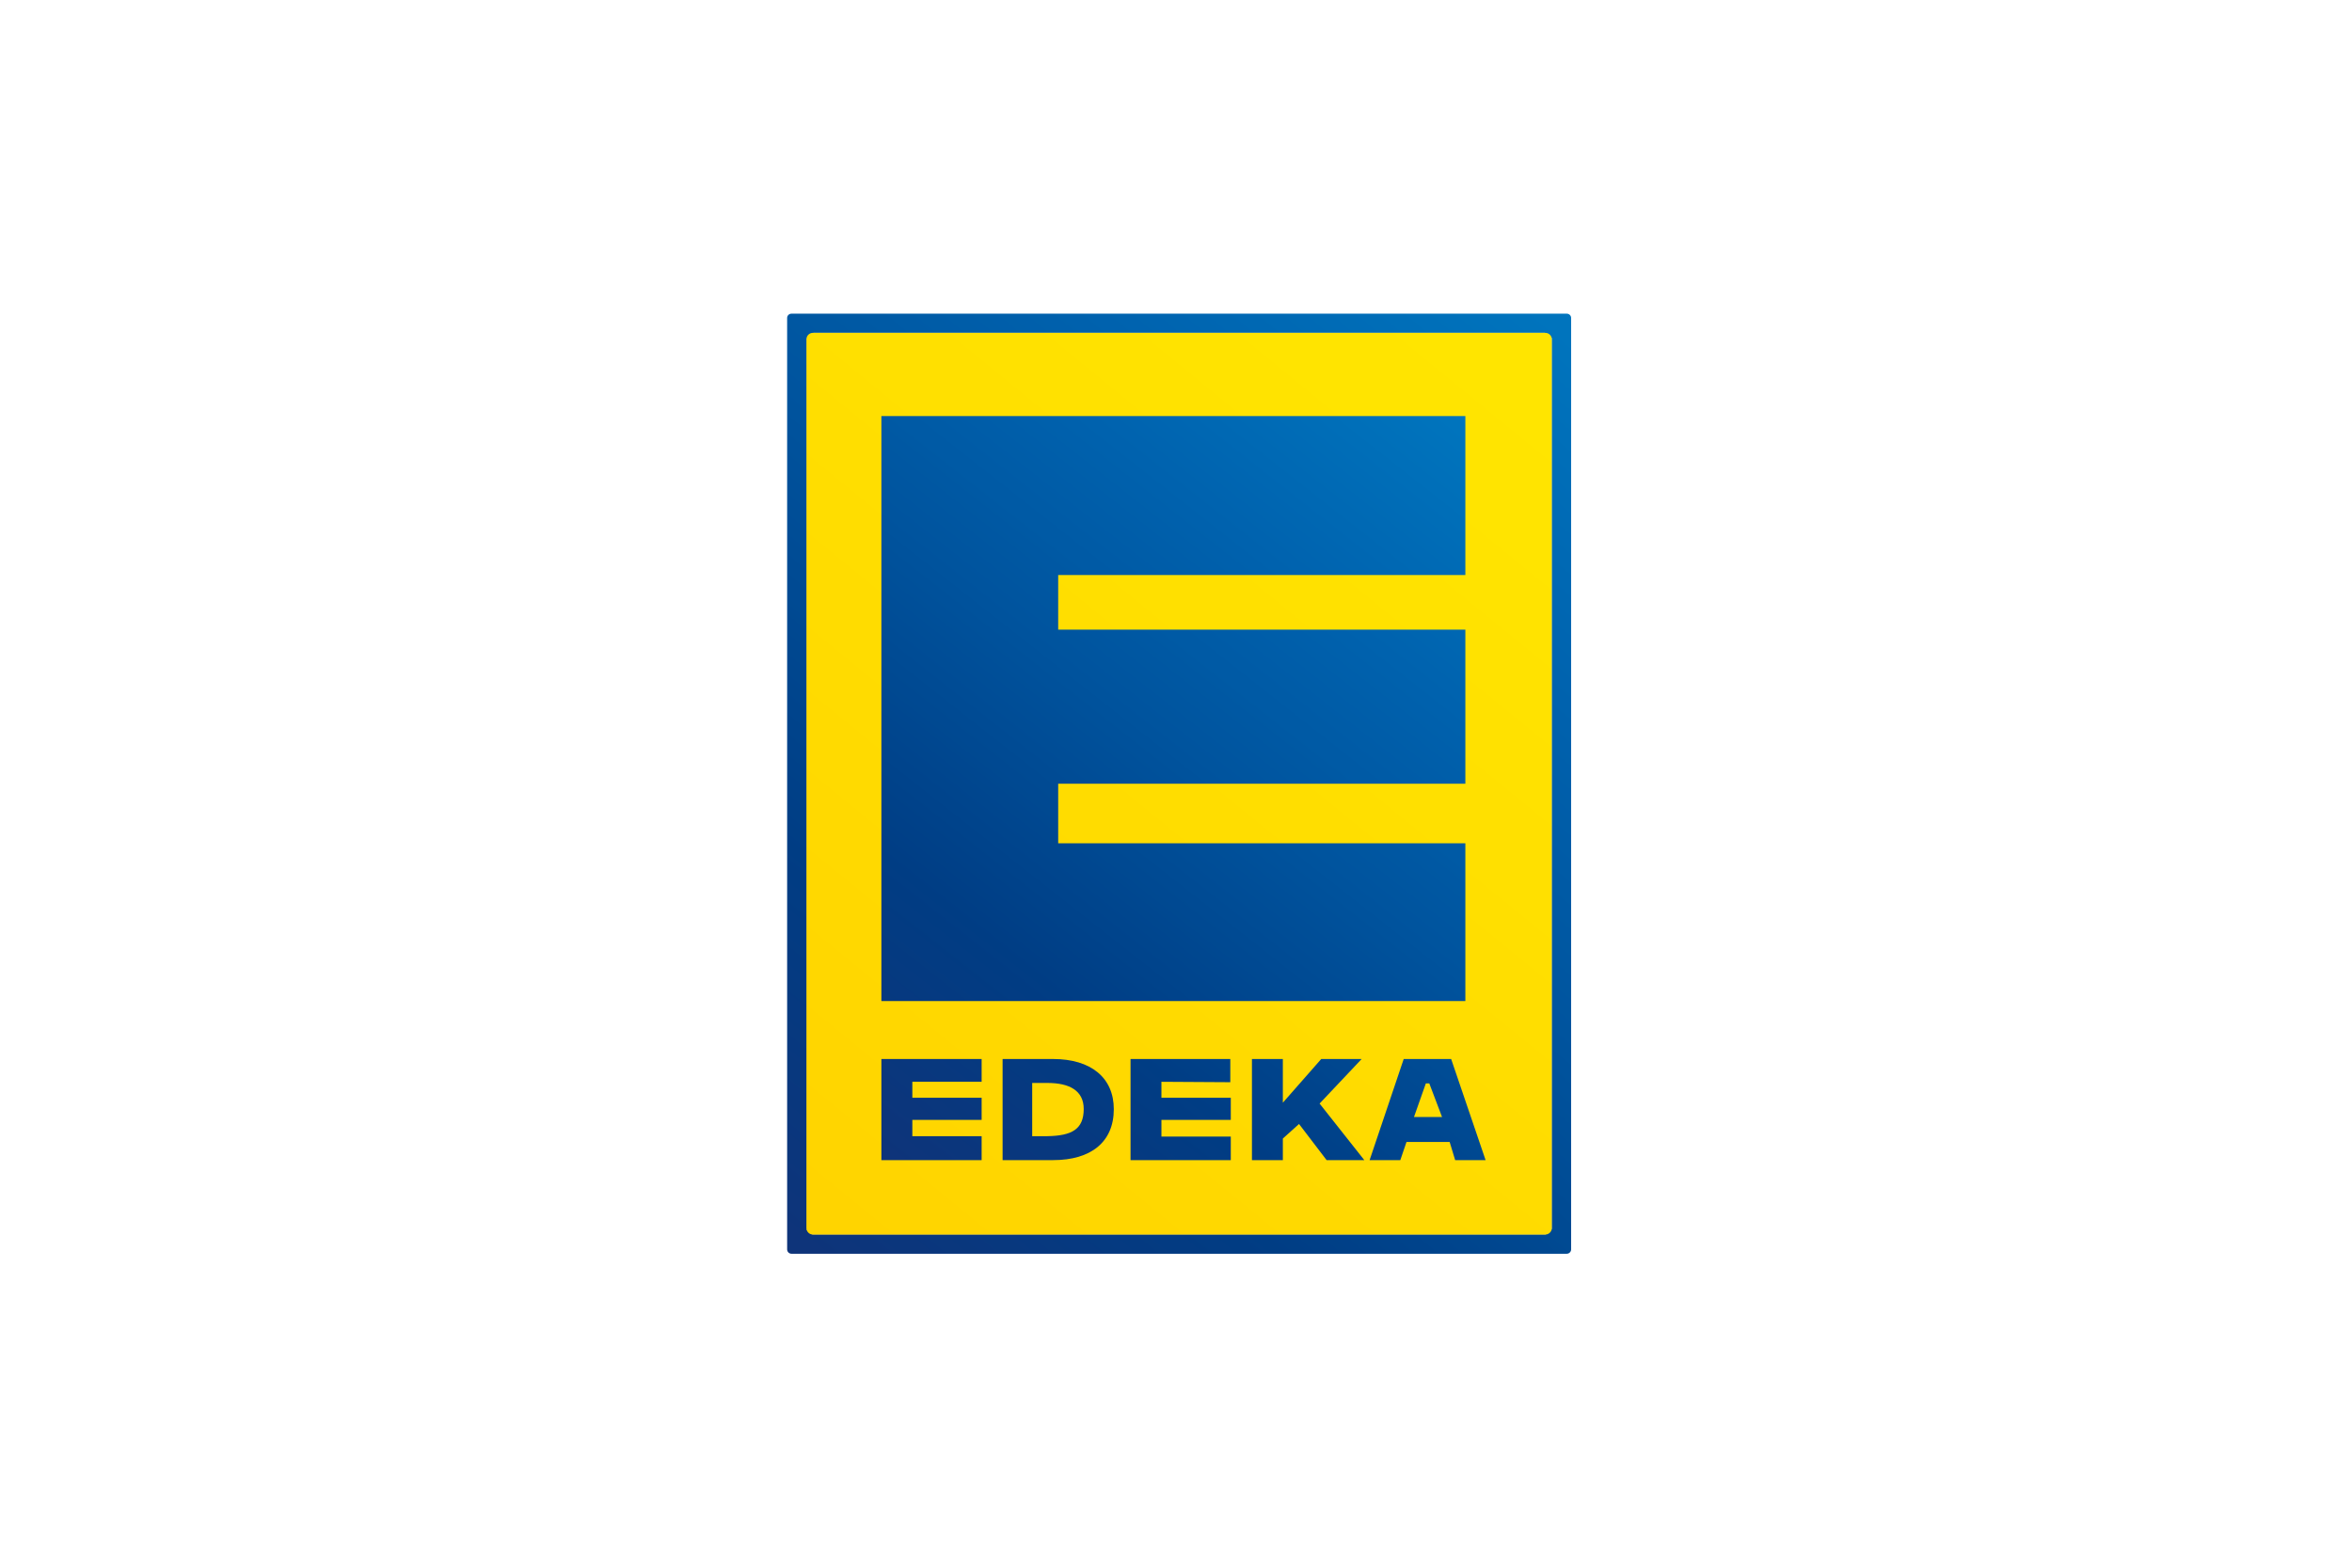
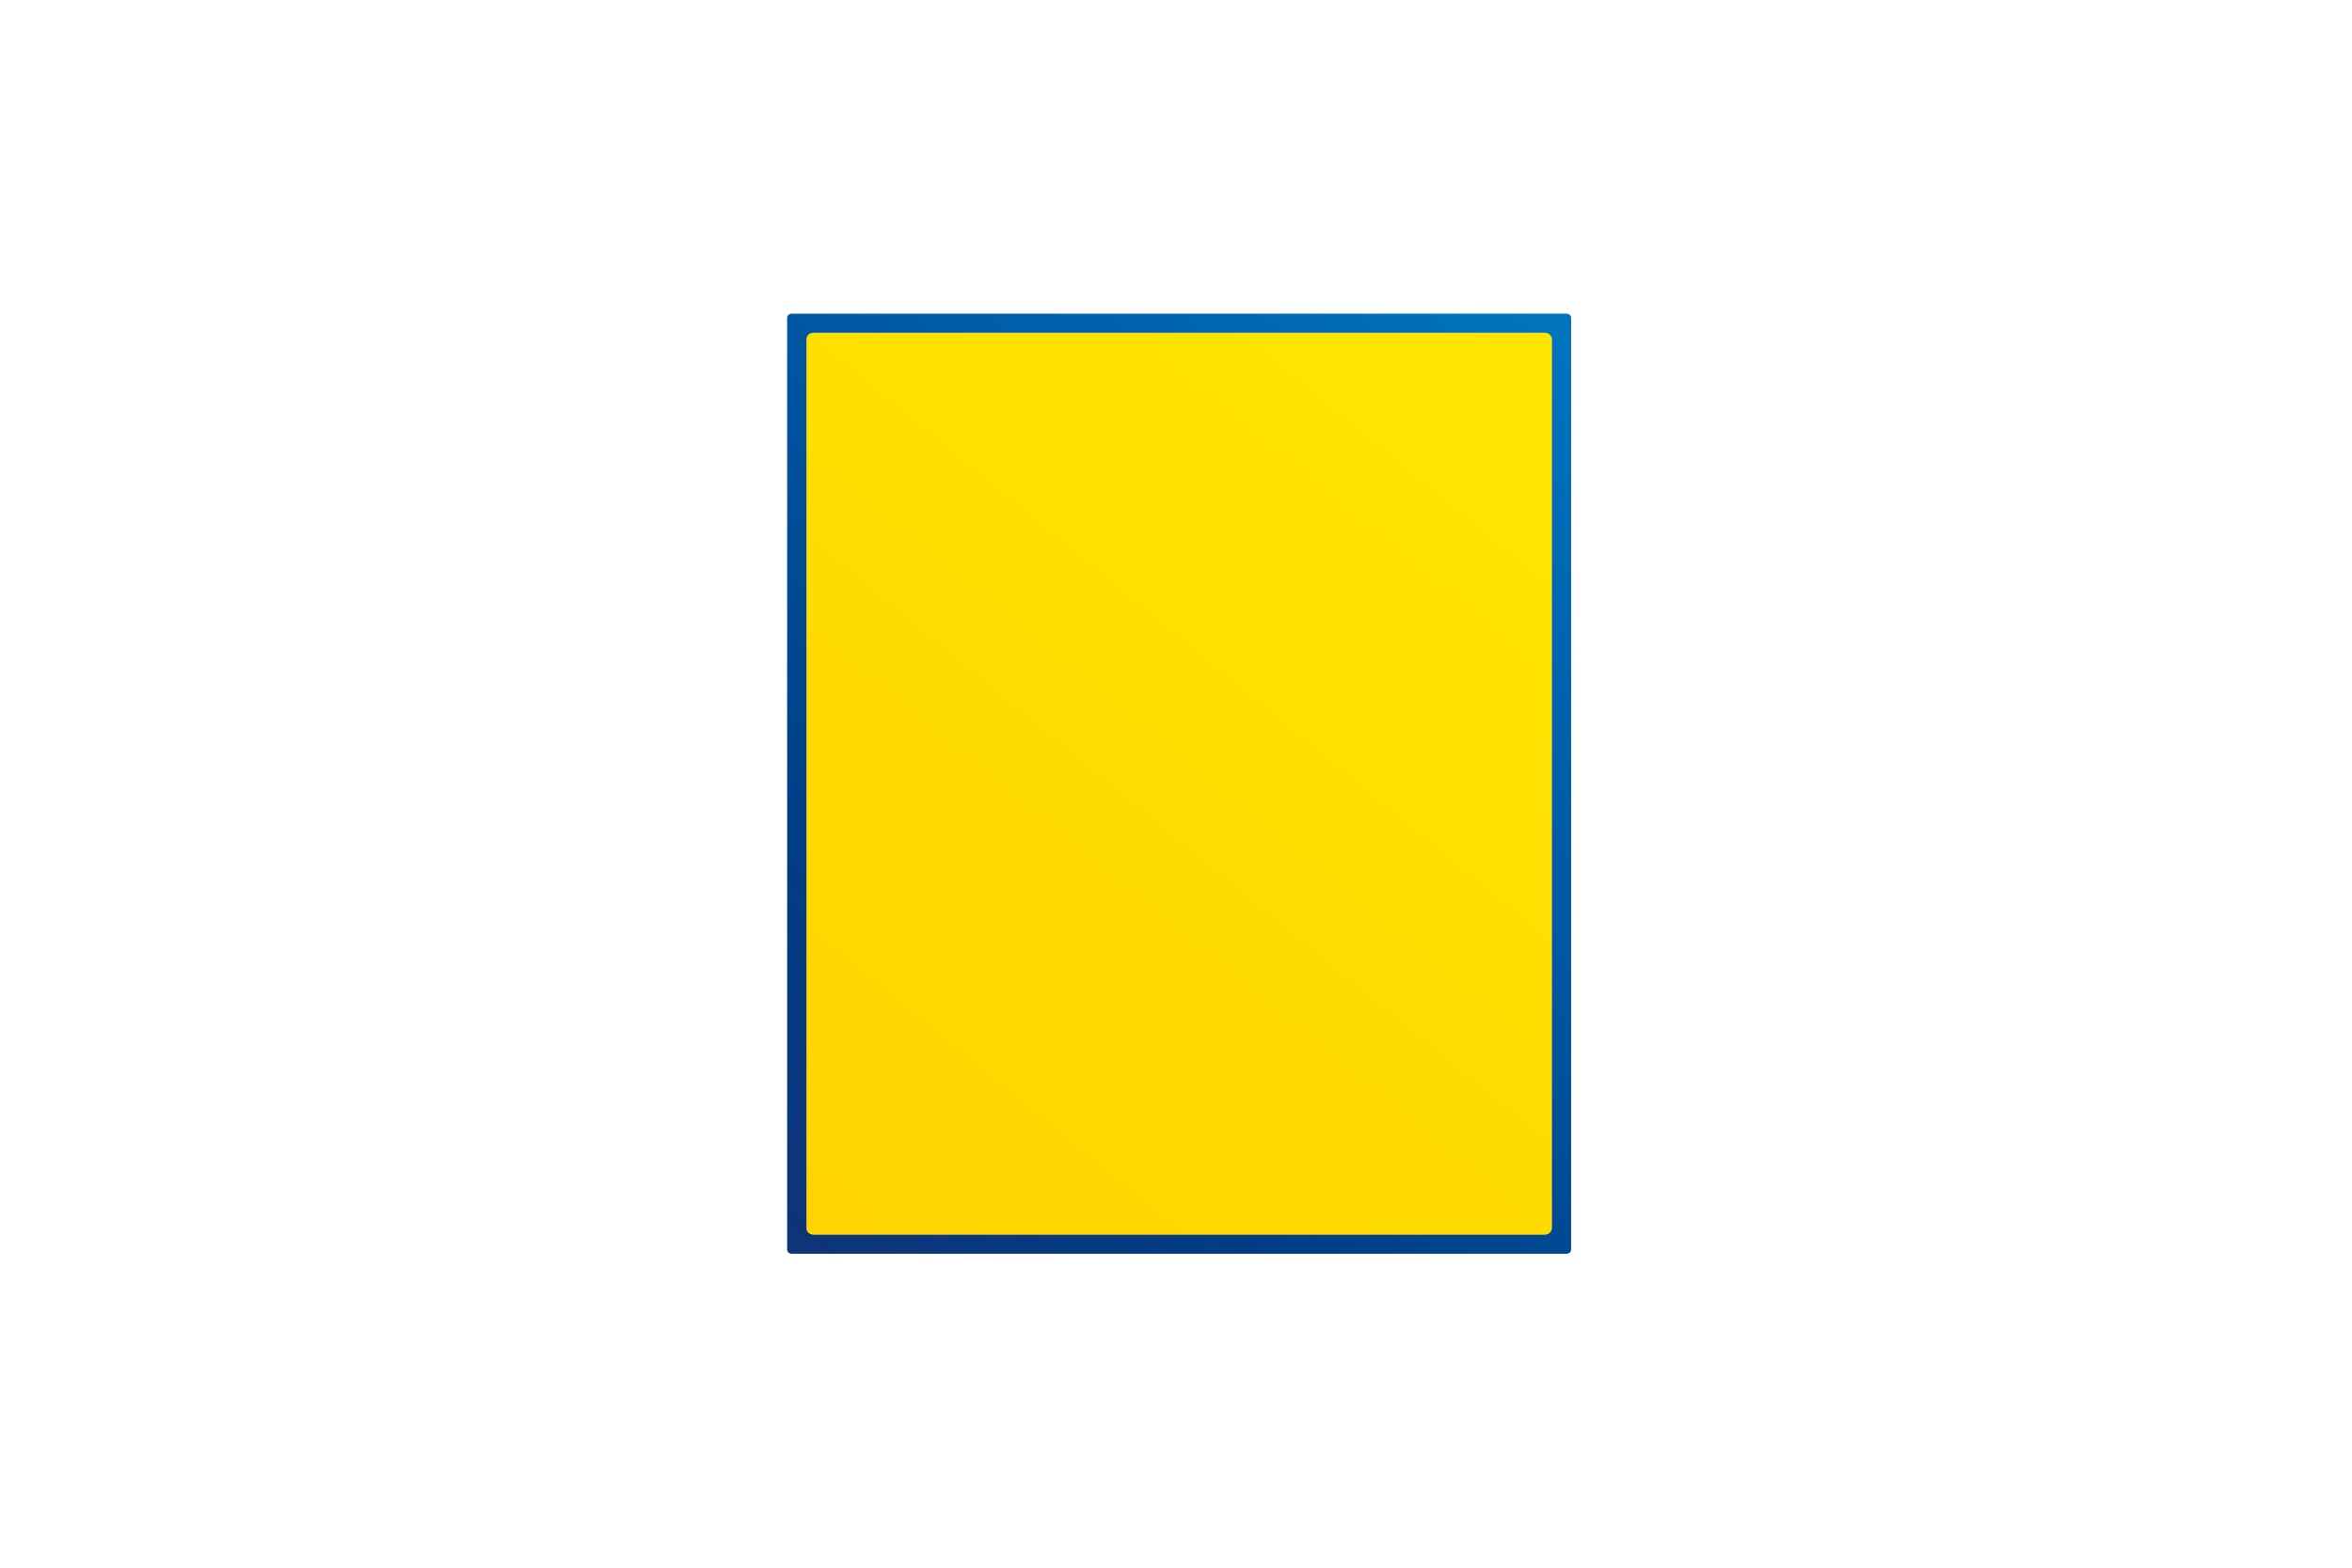
<svg xmlns="http://www.w3.org/2000/svg" width="180" zoomAndPan="magnify" viewBox="0 0 135 90" height="120" preserveAspectRatio="xMidYMid meet" version="1.0">
  <defs>
    <clipPath id="f958882ce8">
      <path d="M 46 19 L 90 19 L 90 71 L 46 71 Z M 46 19 " clip-rule="nonzero" />
    </clipPath>
    <clipPath id="0dae4ad7b6">
      <path d="M 46.289 19.473 L 46.289 70.602 L 46.645 70.875 L 88.707 70.875 L 89.07 70.551 L 89.07 19.414 L 88.664 19.109 L 46.699 19.109 Z M 46.289 19.473 " clip-rule="nonzero" />
    </clipPath>
    <linearGradient x1="-289.548" gradientTransform="matrix(0.059, 0, 0, -0.059, 63.249, 47.378)" y1="-395.384" x2="439.039" gradientUnits="userSpaceOnUse" y2="476.134" id="8c66229d26">
      <stop stop-opacity="1" stop-color="rgb(5.032%, 20.697%, 48.138%)" offset="0" />
      <stop stop-opacity="1" stop-color="rgb(4.866%, 20.802%, 48.259%)" offset="0.016" />
      <stop stop-opacity="1" stop-color="rgb(4.532%, 21.014%, 48.502%)" offset="0.031" />
      <stop stop-opacity="1" stop-color="rgb(4.199%, 21.225%, 48.744%)" offset="0.047" />
      <stop stop-opacity="1" stop-color="rgb(3.867%, 21.437%, 48.987%)" offset="0.062" />
      <stop stop-opacity="1" stop-color="rgb(3.534%, 21.649%, 49.228%)" offset="0.078" />
      <stop stop-opacity="1" stop-color="rgb(3.2%, 21.861%, 49.471%)" offset="0.094" />
      <stop stop-opacity="1" stop-color="rgb(2.867%, 22.073%, 49.713%)" offset="0.109" />
      <stop stop-opacity="1" stop-color="rgb(2.534%, 22.285%, 49.954%)" offset="0.125" />
      <stop stop-opacity="1" stop-color="rgb(2.202%, 22.498%, 50.197%)" offset="0.141" />
      <stop stop-opacity="1" stop-color="rgb(1.869%, 22.71%, 50.439%)" offset="0.156" />
      <stop stop-opacity="1" stop-color="rgb(1.535%, 22.92%, 50.681%)" offset="0.172" />
      <stop stop-opacity="1" stop-color="rgb(1.202%, 23.132%, 50.923%)" offset="0.188" />
      <stop stop-opacity="1" stop-color="rgb(0.87%, 23.344%, 51.166%)" offset="0.203" />
      <stop stop-opacity="1" stop-color="rgb(0.537%, 23.557%, 51.408%)" offset="0.219" />
      <stop stop-opacity="1" stop-color="rgb(0.203%, 23.769%, 51.649%)" offset="0.234" />
      <stop stop-opacity="1" stop-color="rgb(0.018%, 23.978%, 51.888%)" offset="0.242" />
      <stop stop-opacity="1" stop-color="rgb(0%, 24.196%, 52.135%)" offset="0.25" />
      <stop stop-opacity="1" stop-color="rgb(0%, 24.428%, 52.399%)" offset="0.258" />
      <stop stop-opacity="1" stop-color="rgb(0%, 24.661%, 52.664%)" offset="0.266" />
      <stop stop-opacity="1" stop-color="rgb(0%, 24.895%, 52.928%)" offset="0.273" />
      <stop stop-opacity="1" stop-color="rgb(0%, 25.128%, 53.192%)" offset="0.281" />
      <stop stop-opacity="1" stop-color="rgb(0%, 25.362%, 53.456%)" offset="0.289" />
      <stop stop-opacity="1" stop-color="rgb(0%, 25.595%, 53.722%)" offset="0.297" />
      <stop stop-opacity="1" stop-color="rgb(0%, 25.829%, 53.986%)" offset="0.305" />
      <stop stop-opacity="1" stop-color="rgb(0%, 26.06%, 54.25%)" offset="0.312" />
      <stop stop-opacity="1" stop-color="rgb(0%, 26.294%, 54.514%)" offset="0.32" />
      <stop stop-opacity="1" stop-color="rgb(0%, 26.527%, 54.779%)" offset="0.328" />
      <stop stop-opacity="1" stop-color="rgb(0%, 26.761%, 55.043%)" offset="0.336" />
      <stop stop-opacity="1" stop-color="rgb(0%, 26.994%, 55.307%)" offset="0.344" />
      <stop stop-opacity="1" stop-color="rgb(0%, 27.228%, 55.571%)" offset="0.352" />
      <stop stop-opacity="1" stop-color="rgb(0%, 27.461%, 55.836%)" offset="0.359" />
      <stop stop-opacity="1" stop-color="rgb(0%, 27.695%, 56.1%)" offset="0.367" />
      <stop stop-opacity="1" stop-color="rgb(0%, 27.927%, 56.364%)" offset="0.375" />
      <stop stop-opacity="1" stop-color="rgb(0%, 28.16%, 56.628%)" offset="0.383" />
      <stop stop-opacity="1" stop-color="rgb(0%, 28.394%, 56.894%)" offset="0.391" />
      <stop stop-opacity="1" stop-color="rgb(0%, 28.627%, 57.158%)" offset="0.398" />
      <stop stop-opacity="1" stop-color="rgb(0%, 28.86%, 57.422%)" offset="0.406" />
      <stop stop-opacity="1" stop-color="rgb(0%, 29.094%, 57.686%)" offset="0.407" />
      <stop stop-opacity="1" stop-color="rgb(0%, 29.211%, 57.819%)" offset="0.414" />
      <stop stop-opacity="1" stop-color="rgb(0%, 29.327%, 57.951%)" offset="0.422" />
      <stop stop-opacity="1" stop-color="rgb(0%, 29.559%, 58.215%)" offset="0.43" />
      <stop stop-opacity="1" stop-color="rgb(0%, 29.793%, 58.479%)" offset="0.438" />
      <stop stop-opacity="1" stop-color="rgb(0%, 30.026%, 58.743%)" offset="0.445" />
      <stop stop-opacity="1" stop-color="rgb(0%, 30.26%, 59.009%)" offset="0.453" />
      <stop stop-opacity="1" stop-color="rgb(0%, 30.493%, 59.273%)" offset="0.461" />
      <stop stop-opacity="1" stop-color="rgb(0%, 30.727%, 59.537%)" offset="0.469" />
      <stop stop-opacity="1" stop-color="rgb(0%, 30.96%, 59.801%)" offset="0.477" />
      <stop stop-opacity="1" stop-color="rgb(0%, 31.194%, 60.066%)" offset="0.484" />
      <stop stop-opacity="1" stop-color="rgb(0%, 31.425%, 60.33%)" offset="0.492" />
      <stop stop-opacity="1" stop-color="rgb(0%, 31.659%, 60.594%)" offset="0.5" />
      <stop stop-opacity="1" stop-color="rgb(0%, 31.892%, 60.858%)" offset="0.508" />
      <stop stop-opacity="1" stop-color="rgb(0%, 32.126%, 61.124%)" offset="0.516" />
      <stop stop-opacity="1" stop-color="rgb(0%, 32.359%, 61.388%)" offset="0.523" />
      <stop stop-opacity="1" stop-color="rgb(0%, 32.593%, 61.652%)" offset="0.531" />
      <stop stop-opacity="1" stop-color="rgb(0%, 32.823%, 61.913%)" offset="0.539" />
      <stop stop-opacity="1" stop-color="rgb(0%, 33.037%, 62.154%)" offset="0.547" />
      <stop stop-opacity="1" stop-color="rgb(0%, 33.237%, 62.379%)" offset="0.555" />
      <stop stop-opacity="1" stop-color="rgb(0%, 33.437%, 62.605%)" offset="0.562" />
      <stop stop-opacity="1" stop-color="rgb(0%, 33.636%, 62.831%)" offset="0.57" />
      <stop stop-opacity="1" stop-color="rgb(0%, 33.836%, 63.057%)" offset="0.578" />
      <stop stop-opacity="1" stop-color="rgb(0%, 34.036%, 63.283%)" offset="0.586" />
      <stop stop-opacity="1" stop-color="rgb(0%, 34.236%, 63.507%)" offset="0.593" />
      <stop stop-opacity="1" stop-color="rgb(0%, 34.337%, 63.62%)" offset="0.594" />
      <stop stop-opacity="1" stop-color="rgb(0%, 34.438%, 63.733%)" offset="0.602" />
      <stop stop-opacity="1" stop-color="rgb(0%, 34.637%, 63.959%)" offset="0.609" />
      <stop stop-opacity="1" stop-color="rgb(0%, 34.837%, 64.185%)" offset="0.617" />
      <stop stop-opacity="1" stop-color="rgb(0%, 35.037%, 64.41%)" offset="0.625" />
      <stop stop-opacity="1" stop-color="rgb(0%, 35.237%, 64.636%)" offset="0.633" />
      <stop stop-opacity="1" stop-color="rgb(0%, 35.437%, 64.861%)" offset="0.641" />
      <stop stop-opacity="1" stop-color="rgb(0%, 35.637%, 65.086%)" offset="0.648" />
      <stop stop-opacity="1" stop-color="rgb(0%, 35.838%, 65.312%)" offset="0.656" />
      <stop stop-opacity="1" stop-color="rgb(0%, 36.038%, 65.538%)" offset="0.664" />
      <stop stop-opacity="1" stop-color="rgb(0%, 36.238%, 65.764%)" offset="0.672" />
      <stop stop-opacity="1" stop-color="rgb(0%, 36.438%, 65.99%)" offset="0.68" />
      <stop stop-opacity="1" stop-color="rgb(0%, 36.638%, 66.214%)" offset="0.688" />
      <stop stop-opacity="1" stop-color="rgb(0%, 36.838%, 66.44%)" offset="0.695" />
      <stop stop-opacity="1" stop-color="rgb(0%, 37.038%, 66.666%)" offset="0.703" />
      <stop stop-opacity="1" stop-color="rgb(0%, 37.239%, 66.891%)" offset="0.711" />
      <stop stop-opacity="1" stop-color="rgb(0%, 37.439%, 67.117%)" offset="0.719" />
      <stop stop-opacity="1" stop-color="rgb(0%, 37.639%, 67.343%)" offset="0.727" />
      <stop stop-opacity="1" stop-color="rgb(0%, 37.839%, 67.567%)" offset="0.734" />
      <stop stop-opacity="1" stop-color="rgb(0%, 38.039%, 67.793%)" offset="0.742" />
      <stop stop-opacity="1" stop-color="rgb(0%, 38.239%, 68.019%)" offset="0.75" />
      <stop stop-opacity="1" stop-color="rgb(0%, 38.449%, 68.233%)" offset="0.758" />
      <stop stop-opacity="1" stop-color="rgb(0%, 38.672%, 68.428%)" offset="0.766" />
      <stop stop-opacity="1" stop-color="rgb(0%, 38.899%, 68.619%)" offset="0.773" />
      <stop stop-opacity="1" stop-color="rgb(0%, 39.125%, 68.81%)" offset="0.781" />
      <stop stop-opacity="1" stop-color="rgb(0%, 39.352%, 69%)" offset="0.789" />
      <stop stop-opacity="1" stop-color="rgb(0%, 39.58%, 69.191%)" offset="0.797" />
      <stop stop-opacity="1" stop-color="rgb(0%, 39.807%, 69.382%)" offset="0.805" />
      <stop stop-opacity="1" stop-color="rgb(0%, 40.034%, 69.572%)" offset="0.812" />
      <stop stop-opacity="1" stop-color="rgb(0%, 40.26%, 69.763%)" offset="0.82" />
      <stop stop-opacity="1" stop-color="rgb(0%, 40.488%, 69.954%)" offset="0.828" />
      <stop stop-opacity="1" stop-color="rgb(0%, 40.715%, 70.145%)" offset="0.836" />
      <stop stop-opacity="1" stop-color="rgb(0%, 40.942%, 70.335%)" offset="0.844" />
      <stop stop-opacity="1" stop-color="rgb(0%, 41.17%, 70.526%)" offset="0.852" />
      <stop stop-opacity="1" stop-color="rgb(0%, 41.396%, 70.717%)" offset="0.859" />
      <stop stop-opacity="1" stop-color="rgb(0%, 41.623%, 70.908%)" offset="0.867" />
      <stop stop-opacity="1" stop-color="rgb(0%, 41.85%, 71.098%)" offset="0.875" />
      <stop stop-opacity="1" stop-color="rgb(0%, 42.078%, 71.289%)" offset="0.883" />
      <stop stop-opacity="1" stop-color="rgb(0%, 42.303%, 71.48%)" offset="0.891" />
      <stop stop-opacity="1" stop-color="rgb(0%, 42.531%, 71.671%)" offset="0.898" />
      <stop stop-opacity="1" stop-color="rgb(0%, 42.758%, 71.861%)" offset="0.906" />
      <stop stop-opacity="1" stop-color="rgb(0%, 42.986%, 72.052%)" offset="0.914" />
      <stop stop-opacity="1" stop-color="rgb(0%, 43.213%, 72.241%)" offset="0.922" />
      <stop stop-opacity="1" stop-color="rgb(0%, 43.439%, 72.432%)" offset="0.93" />
      <stop stop-opacity="1" stop-color="rgb(0%, 43.666%, 72.623%)" offset="0.938" />
      <stop stop-opacity="1" stop-color="rgb(0%, 43.893%, 72.813%)" offset="0.945" />
      <stop stop-opacity="1" stop-color="rgb(0%, 44.121%, 73.004%)" offset="0.953" />
      <stop stop-opacity="1" stop-color="rgb(0%, 44.348%, 73.195%)" offset="0.961" />
      <stop stop-opacity="1" stop-color="rgb(0%, 44.574%, 73.386%)" offset="0.969" />
      <stop stop-opacity="1" stop-color="rgb(0%, 44.801%, 73.576%)" offset="0.977" />
      <stop stop-opacity="1" stop-color="rgb(0%, 45.029%, 73.767%)" offset="0.984" />
      <stop stop-opacity="1" stop-color="rgb(0%, 45.256%, 73.958%)" offset="0.992" />
      <stop stop-opacity="1" stop-color="rgb(0%, 45.483%, 74.149%)" offset="1" />
    </linearGradient>
    <clipPath id="47e2c05075">
      <path d="M 45.18 18 L 90.18 18 L 90.18 71.992 L 45.18 71.992 Z M 45.18 18 " clip-rule="nonzero" />
    </clipPath>
    <clipPath id="feecc58884">
      <path d="M 46.289 70.602 L 46.289 19.473 L 46.699 19.109 L 88.664 19.109 L 89.07 19.414 L 89.07 70.551 L 88.707 70.875 L 46.645 70.875 Z M 45.43 18.008 C 45.289 18.008 45.18 18.117 45.18 18.254 L 45.18 71.727 C 45.18 71.863 45.289 71.977 45.43 71.977 L 89.93 71.977 C 90.066 71.977 90.18 71.863 90.18 71.727 L 90.18 18.254 C 90.18 18.117 90.066 18.008 89.93 18.008 Z M 45.43 18.008 " clip-rule="nonzero" />
    </clipPath>
    <linearGradient x1="-304.954" gradientTransform="matrix(0.059, 0, 0, -0.059, 63.249, 47.378)" y1="-416.812" x2="454.083" gradientUnits="userSpaceOnUse" y2="497.853" id="834f2c4df6">
      <stop stop-opacity="1" stop-color="rgb(5.499%, 20.399%, 47.8%)" offset="0" />
      <stop stop-opacity="1" stop-color="rgb(5.394%, 20.465%, 47.876%)" offset="0.016" />
      <stop stop-opacity="1" stop-color="rgb(5.115%, 20.642%, 48.079%)" offset="0.031" />
      <stop stop-opacity="1" stop-color="rgb(4.767%, 20.863%, 48.331%)" offset="0.047" />
      <stop stop-opacity="1" stop-color="rgb(4.42%, 21.085%, 48.584%)" offset="0.062" />
      <stop stop-opacity="1" stop-color="rgb(4.073%, 21.307%, 48.837%)" offset="0.078" />
      <stop stop-opacity="1" stop-color="rgb(3.725%, 21.529%, 49.091%)" offset="0.094" />
      <stop stop-opacity="1" stop-color="rgb(3.377%, 21.75%, 49.342%)" offset="0.109" />
      <stop stop-opacity="1" stop-color="rgb(3.029%, 21.971%, 49.596%)" offset="0.125" />
      <stop stop-opacity="1" stop-color="rgb(2.681%, 22.192%, 49.849%)" offset="0.141" />
      <stop stop-opacity="1" stop-color="rgb(2.333%, 22.414%, 50.101%)" offset="0.156" />
      <stop stop-opacity="1" stop-color="rgb(1.985%, 22.635%, 50.354%)" offset="0.172" />
      <stop stop-opacity="1" stop-color="rgb(1.637%, 22.856%, 50.607%)" offset="0.188" />
      <stop stop-opacity="1" stop-color="rgb(1.291%, 23.077%, 50.861%)" offset="0.203" />
      <stop stop-opacity="1" stop-color="rgb(0.943%, 23.299%, 51.112%)" offset="0.219" />
      <stop stop-opacity="1" stop-color="rgb(0.595%, 23.52%, 51.366%)" offset="0.234" />
      <stop stop-opacity="1" stop-color="rgb(0.247%, 23.741%, 51.619%)" offset="0.25" />
      <stop stop-opacity="1" stop-color="rgb(0.037%, 23.946%, 51.851%)" offset="0.258" />
      <stop stop-opacity="1" stop-color="rgb(0%, 24.161%, 52.095%)" offset="0.266" />
      <stop stop-opacity="1" stop-color="rgb(0%, 24.405%, 52.371%)" offset="0.273" />
      <stop stop-opacity="1" stop-color="rgb(0%, 24.648%, 52.647%)" offset="0.281" />
      <stop stop-opacity="1" stop-color="rgb(0%, 24.892%, 52.924%)" offset="0.289" />
      <stop stop-opacity="1" stop-color="rgb(0%, 25.134%, 53.2%)" offset="0.297" />
      <stop stop-opacity="1" stop-color="rgb(0%, 25.378%, 53.476%)" offset="0.305" />
      <stop stop-opacity="1" stop-color="rgb(0%, 25.623%, 53.752%)" offset="0.312" />
      <stop stop-opacity="1" stop-color="rgb(0%, 25.865%, 54.028%)" offset="0.32" />
      <stop stop-opacity="1" stop-color="rgb(0%, 26.109%, 54.303%)" offset="0.328" />
      <stop stop-opacity="1" stop-color="rgb(0%, 26.353%, 54.579%)" offset="0.336" />
      <stop stop-opacity="1" stop-color="rgb(0%, 26.596%, 54.855%)" offset="0.344" />
      <stop stop-opacity="1" stop-color="rgb(0%, 26.84%, 55.132%)" offset="0.352" />
      <stop stop-opacity="1" stop-color="rgb(0%, 27.084%, 55.408%)" offset="0.359" />
      <stop stop-opacity="1" stop-color="rgb(0%, 27.327%, 55.684%)" offset="0.367" />
      <stop stop-opacity="1" stop-color="rgb(0%, 27.571%, 55.96%)" offset="0.375" />
      <stop stop-opacity="1" stop-color="rgb(0%, 27.814%, 56.236%)" offset="0.383" />
      <stop stop-opacity="1" stop-color="rgb(0%, 28.058%, 56.512%)" offset="0.391" />
      <stop stop-opacity="1" stop-color="rgb(0%, 28.302%, 56.789%)" offset="0.398" />
      <stop stop-opacity="1" stop-color="rgb(0%, 28.545%, 57.065%)" offset="0.406" />
      <stop stop-opacity="1" stop-color="rgb(0%, 28.789%, 57.341%)" offset="0.407" />
      <stop stop-opacity="1" stop-color="rgb(0%, 28.911%, 57.478%)" offset="0.414" />
      <stop stop-opacity="1" stop-color="rgb(0%, 29.033%, 57.616%)" offset="0.422" />
      <stop stop-opacity="1" stop-color="rgb(0%, 29.276%, 57.892%)" offset="0.43" />
      <stop stop-opacity="1" stop-color="rgb(0%, 29.52%, 58.168%)" offset="0.438" />
      <stop stop-opacity="1" stop-color="rgb(0%, 29.764%, 58.444%)" offset="0.445" />
      <stop stop-opacity="1" stop-color="rgb(0%, 30.006%, 58.72%)" offset="0.453" />
      <stop stop-opacity="1" stop-color="rgb(0%, 30.251%, 58.997%)" offset="0.461" />
      <stop stop-opacity="1" stop-color="rgb(0%, 30.493%, 59.273%)" offset="0.469" />
      <stop stop-opacity="1" stop-color="rgb(0%, 30.737%, 59.549%)" offset="0.477" />
      <stop stop-opacity="1" stop-color="rgb(0%, 30.981%, 59.825%)" offset="0.484" />
      <stop stop-opacity="1" stop-color="rgb(0%, 31.224%, 60.101%)" offset="0.492" />
      <stop stop-opacity="1" stop-color="rgb(0%, 31.468%, 60.378%)" offset="0.5" />
      <stop stop-opacity="1" stop-color="rgb(0%, 31.712%, 60.654%)" offset="0.508" />
      <stop stop-opacity="1" stop-color="rgb(0%, 31.955%, 60.93%)" offset="0.516" />
      <stop stop-opacity="1" stop-color="rgb(0%, 32.199%, 61.205%)" offset="0.523" />
      <stop stop-opacity="1" stop-color="rgb(0%, 32.443%, 61.481%)" offset="0.531" />
      <stop stop-opacity="1" stop-color="rgb(0%, 32.686%, 61.757%)" offset="0.539" />
      <stop stop-opacity="1" stop-color="rgb(0%, 32.919%, 62.021%)" offset="0.547" />
      <stop stop-opacity="1" stop-color="rgb(0%, 33.134%, 62.265%)" offset="0.555" />
      <stop stop-opacity="1" stop-color="rgb(0%, 33.344%, 62.5%)" offset="0.562" />
      <stop stop-opacity="1" stop-color="rgb(0%, 33.553%, 62.735%)" offset="0.57" />
      <stop stop-opacity="1" stop-color="rgb(0%, 33.76%, 62.971%)" offset="0.578" />
      <stop stop-opacity="1" stop-color="rgb(0%, 33.969%, 63.206%)" offset="0.586" />
      <stop stop-opacity="1" stop-color="rgb(0%, 34.178%, 63.441%)" offset="0.593" />
      <stop stop-opacity="1" stop-color="rgb(0%, 34.283%, 63.56%)" offset="0.594" />
      <stop stop-opacity="1" stop-color="rgb(0%, 34.387%, 63.678%)" offset="0.602" />
      <stop stop-opacity="1" stop-color="rgb(0%, 34.596%, 63.913%)" offset="0.609" />
      <stop stop-opacity="1" stop-color="rgb(0%, 34.805%, 64.149%)" offset="0.617" />
      <stop stop-opacity="1" stop-color="rgb(0%, 35.014%, 64.384%)" offset="0.625" />
      <stop stop-opacity="1" stop-color="rgb(0%, 35.223%, 64.619%)" offset="0.633" />
      <stop stop-opacity="1" stop-color="rgb(0%, 35.432%, 64.856%)" offset="0.641" />
      <stop stop-opacity="1" stop-color="rgb(0%, 35.641%, 65.091%)" offset="0.648" />
      <stop stop-opacity="1" stop-color="rgb(0%, 35.851%, 65.327%)" offset="0.656" />
      <stop stop-opacity="1" stop-color="rgb(0%, 36.06%, 65.562%)" offset="0.664" />
      <stop stop-opacity="1" stop-color="rgb(0%, 36.269%, 65.797%)" offset="0.672" />
      <stop stop-opacity="1" stop-color="rgb(0%, 36.478%, 66.034%)" offset="0.68" />
      <stop stop-opacity="1" stop-color="rgb(0%, 36.687%, 66.269%)" offset="0.688" />
      <stop stop-opacity="1" stop-color="rgb(0%, 36.896%, 66.504%)" offset="0.695" />
      <stop stop-opacity="1" stop-color="rgb(0%, 37.105%, 66.74%)" offset="0.703" />
      <stop stop-opacity="1" stop-color="rgb(0%, 37.314%, 66.975%)" offset="0.711" />
      <stop stop-opacity="1" stop-color="rgb(0%, 37.523%, 67.212%)" offset="0.719" />
      <stop stop-opacity="1" stop-color="rgb(0%, 37.732%, 67.447%)" offset="0.727" />
      <stop stop-opacity="1" stop-color="rgb(0%, 37.941%, 67.682%)" offset="0.734" />
      <stop stop-opacity="1" stop-color="rgb(0%, 38.148%, 67.918%)" offset="0.742" />
      <stop stop-opacity="1" stop-color="rgb(0%, 38.362%, 68.147%)" offset="0.75" />
      <stop stop-opacity="1" stop-color="rgb(0%, 38.589%, 68.359%)" offset="0.758" />
      <stop stop-opacity="1" stop-color="rgb(0%, 38.828%, 68.559%)" offset="0.766" />
      <stop stop-opacity="1" stop-color="rgb(0%, 39.064%, 68.758%)" offset="0.773" />
      <stop stop-opacity="1" stop-color="rgb(0%, 39.302%, 68.958%)" offset="0.781" />
      <stop stop-opacity="1" stop-color="rgb(0%, 39.539%, 69.156%)" offset="0.789" />
      <stop stop-opacity="1" stop-color="rgb(0%, 39.775%, 69.356%)" offset="0.797" />
      <stop stop-opacity="1" stop-color="rgb(0%, 40.013%, 69.554%)" offset="0.805" />
      <stop stop-opacity="1" stop-color="rgb(0%, 40.25%, 69.754%)" offset="0.812" />
      <stop stop-opacity="1" stop-color="rgb(0%, 40.486%, 69.952%)" offset="0.82" />
      <stop stop-opacity="1" stop-color="rgb(0%, 40.724%, 70.152%)" offset="0.828" />
      <stop stop-opacity="1" stop-color="rgb(0%, 40.961%, 70.351%)" offset="0.836" />
      <stop stop-opacity="1" stop-color="rgb(0%, 41.199%, 70.551%)" offset="0.844" />
      <stop stop-opacity="1" stop-color="rgb(0%, 41.435%, 70.749%)" offset="0.852" />
      <stop stop-opacity="1" stop-color="rgb(0%, 41.672%, 70.949%)" offset="0.859" />
      <stop stop-opacity="1" stop-color="rgb(0%, 41.91%, 71.147%)" offset="0.867" />
      <stop stop-opacity="1" stop-color="rgb(0%, 42.146%, 71.347%)" offset="0.875" />
      <stop stop-opacity="1" stop-color="rgb(0%, 42.384%, 71.545%)" offset="0.883" />
      <stop stop-opacity="1" stop-color="rgb(0%, 42.621%, 71.745%)" offset="0.891" />
      <stop stop-opacity="1" stop-color="rgb(0%, 42.857%, 71.944%)" offset="0.898" />
      <stop stop-opacity="1" stop-color="rgb(0%, 43.095%, 72.144%)" offset="0.906" />
      <stop stop-opacity="1" stop-color="rgb(0%, 43.332%, 72.343%)" offset="0.914" />
      <stop stop-opacity="1" stop-color="rgb(0%, 43.568%, 72.542%)" offset="0.922" />
      <stop stop-opacity="1" stop-color="rgb(0%, 43.806%, 72.742%)" offset="0.93" />
      <stop stop-opacity="1" stop-color="rgb(0%, 44.043%, 72.94%)" offset="0.938" />
      <stop stop-opacity="1" stop-color="rgb(0%, 44.281%, 73.14%)" offset="0.945" />
      <stop stop-opacity="1" stop-color="rgb(0%, 44.518%, 73.338%)" offset="0.953" />
      <stop stop-opacity="1" stop-color="rgb(0%, 44.754%, 73.538%)" offset="0.961" />
      <stop stop-opacity="1" stop-color="rgb(0%, 44.992%, 73.737%)" offset="0.969" />
      <stop stop-opacity="1" stop-color="rgb(0%, 45.229%, 73.936%)" offset="0.977" />
      <stop stop-opacity="1" stop-color="rgb(0%, 45.465%, 74.135%)" offset="0.984" />
      <stop stop-opacity="1" stop-color="rgb(0%, 45.741%, 74.367%)" offset="1" />
    </linearGradient>
    <clipPath id="77c62ee637">
      <path d="M 46 19 L 90 19 L 90 71 L 46 71 Z M 46 19 " clip-rule="nonzero" />
    </clipPath>
    <clipPath id="b48dc52c1f">
      <path d="M 46.66 19.109 C 46.453 19.109 46.289 19.273 46.289 19.473 L 46.289 70.508 C 46.289 70.707 46.453 70.875 46.66 70.875 L 88.699 70.875 C 88.902 70.875 89.07 70.707 89.07 70.508 L 89.07 19.473 C 89.07 19.273 88.902 19.109 88.699 19.109 Z M 46.66 19.109 " clip-rule="nonzero" />
    </clipPath>
    <linearGradient x1="-284.892" gradientTransform="matrix(0.059, 0, 0, -0.059, 63.249, 47.378)" y1="-399.265" x2="434.023" gradientUnits="userSpaceOnUse" y2="480.316" id="0c2e073ed2">
      <stop stop-opacity="1" stop-color="rgb(100%, 83.099%, 0%)" offset="0" />
      <stop stop-opacity="1" stop-color="rgb(100%, 83.214%, 0%)" offset="0.031" />
      <stop stop-opacity="1" stop-color="rgb(100%, 83.446%, 0%)" offset="0.062" />
      <stop stop-opacity="1" stop-color="rgb(100%, 83.681%, 0%)" offset="0.094" />
      <stop stop-opacity="1" stop-color="rgb(100%, 83.916%, 0%)" offset="0.125" />
      <stop stop-opacity="1" stop-color="rgb(100%, 84.151%, 0%)" offset="0.156" />
      <stop stop-opacity="1" stop-color="rgb(100%, 84.386%, 0%)" offset="0.188" />
      <stop stop-opacity="1" stop-color="rgb(100%, 84.621%, 0%)" offset="0.219" />
      <stop stop-opacity="1" stop-color="rgb(100%, 84.854%, 0%)" offset="0.25" />
      <stop stop-opacity="1" stop-color="rgb(100%, 85.089%, 0%)" offset="0.281" />
      <stop stop-opacity="1" stop-color="rgb(100%, 85.324%, 0%)" offset="0.312" />
      <stop stop-opacity="1" stop-color="rgb(100%, 85.559%, 0%)" offset="0.344" />
      <stop stop-opacity="1" stop-color="rgb(100%, 85.794%, 0%)" offset="0.375" />
      <stop stop-opacity="1" stop-color="rgb(100%, 86.028%, 0%)" offset="0.401" />
      <stop stop-opacity="1" stop-color="rgb(100%, 86.145%, 0%)" offset="0.406" />
      <stop stop-opacity="1" stop-color="rgb(100%, 86.263%, 0%)" offset="0.438" />
      <stop stop-opacity="1" stop-color="rgb(100%, 86.497%, 0%)" offset="0.469" />
      <stop stop-opacity="1" stop-color="rgb(100%, 86.732%, 0%)" offset="0.5" />
      <stop stop-opacity="1" stop-color="rgb(100%, 86.967%, 0%)" offset="0.531" />
      <stop stop-opacity="1" stop-color="rgb(100%, 87.202%, 0%)" offset="0.562" />
      <stop stop-opacity="1" stop-color="rgb(100%, 87.436%, 0%)" offset="0.594" />
      <stop stop-opacity="1" stop-color="rgb(100%, 87.671%, 0%)" offset="0.599" />
      <stop stop-opacity="1" stop-color="rgb(100%, 87.788%, 0%)" offset="0.625" />
      <stop stop-opacity="1" stop-color="rgb(100%, 87.906%, 0%)" offset="0.656" />
      <stop stop-opacity="1" stop-color="rgb(100%, 88.141%, 0%)" offset="0.688" />
      <stop stop-opacity="1" stop-color="rgb(100%, 88.376%, 0%)" offset="0.719" />
      <stop stop-opacity="1" stop-color="rgb(100%, 88.609%, 0%)" offset="0.75" />
      <stop stop-opacity="1" stop-color="rgb(100%, 88.844%, 0%)" offset="0.781" />
      <stop stop-opacity="1" stop-color="rgb(100%, 89.079%, 0%)" offset="0.812" />
      <stop stop-opacity="1" stop-color="rgb(100%, 89.314%, 0%)" offset="0.844" />
      <stop stop-opacity="1" stop-color="rgb(100%, 89.549%, 0%)" offset="0.875" />
      <stop stop-opacity="1" stop-color="rgb(100%, 89.732%, 0%)" offset="1" />
    </linearGradient>
    <clipPath id="810c49bf28">
      <path d="M 50 23 L 86 23 L 86 67 L 50 67 Z M 50 23 " clip-rule="nonzero" />
    </clipPath>
    <clipPath id="5ab9f3362a">
-       <path d="M 50.59 60.797 L 50.59 66.602 L 56.344 66.602 L 56.344 65.227 L 52.367 65.227 L 52.367 64.293 L 56.344 64.293 L 56.344 63.023 L 52.367 63.023 L 52.367 62.105 L 56.344 62.105 L 56.344 60.797 Z M 59.246 62.172 L 60.121 62.172 C 61.383 62.172 62.203 62.609 62.203 63.668 C 62.203 64.828 61.523 65.203 60.121 65.227 L 59.246 65.227 Z M 57.547 60.797 L 57.547 66.602 L 60.449 66.602 C 62.605 66.602 63.93 65.574 63.93 63.676 C 63.93 61.879 62.625 60.797 60.449 60.797 Z M 75.836 60.797 L 73.633 63.305 L 73.633 60.797 L 71.859 60.797 L 71.859 66.602 L 73.633 66.602 L 73.633 65.363 L 74.562 64.527 L 76.145 66.602 L 78.309 66.602 L 75.742 63.355 L 78.156 60.797 Z M 81.84 62.199 L 82.039 62.199 L 82.77 64.125 L 81.16 64.125 Z M 80.57 60.797 L 78.613 66.602 L 80.375 66.602 L 80.73 65.559 L 83.207 65.559 L 83.523 66.602 L 85.27 66.602 L 83.293 60.797 Z M 64.891 60.797 L 64.891 66.602 L 70.645 66.602 L 70.645 65.25 L 66.664 65.25 L 66.664 64.293 L 70.645 64.293 L 70.645 63.023 L 66.664 63.023 L 66.664 62.105 L 70.617 62.129 L 70.617 60.797 Z M 50.59 23.887 L 50.59 57.469 L 84.109 57.469 L 84.109 48.414 L 60.738 48.414 L 60.738 44.992 L 84.109 44.992 L 84.109 36.148 L 60.738 36.148 L 60.738 33.012 L 84.109 33.012 L 84.109 23.887 Z M 50.59 23.887 " clip-rule="nonzero" />
-     </clipPath>
+       </clipPath>
    <linearGradient x1="-208.884" gradientTransform="matrix(0.059, 0, 0, -0.059, 63.249, 47.378)" y1="-329.537" x2="366.509" gradientUnits="userSpaceOnUse" y2="402.034" id="5bbe001abd">
      <stop stop-opacity="1" stop-color="rgb(5.47%, 20.418%, 47.821%)" offset="0" />
      <stop stop-opacity="1" stop-color="rgb(5.295%, 20.529%, 47.948%)" offset="0.016" />
      <stop stop-opacity="1" stop-color="rgb(4.945%, 20.75%, 48.201%)" offset="0.031" />
      <stop stop-opacity="1" stop-color="rgb(4.596%, 20.973%, 48.454%)" offset="0.047" />
      <stop stop-opacity="1" stop-color="rgb(4.248%, 21.194%, 48.709%)" offset="0.062" />
      <stop stop-opacity="1" stop-color="rgb(3.899%, 21.417%, 48.962%)" offset="0.078" />
      <stop stop-opacity="1" stop-color="rgb(3.549%, 21.638%, 49.216%)" offset="0.094" />
      <stop stop-opacity="1" stop-color="rgb(3.201%, 21.861%, 49.471%)" offset="0.109" />
      <stop stop-opacity="1" stop-color="rgb(2.852%, 22.083%, 49.724%)" offset="0.125" />
      <stop stop-opacity="1" stop-color="rgb(2.502%, 22.305%, 49.977%)" offset="0.141" />
      <stop stop-opacity="1" stop-color="rgb(2.155%, 22.528%, 50.232%)" offset="0.156" />
      <stop stop-opacity="1" stop-color="rgb(1.805%, 22.749%, 50.485%)" offset="0.172" />
      <stop stop-opacity="1" stop-color="rgb(1.456%, 22.972%, 50.739%)" offset="0.188" />
      <stop stop-opacity="1" stop-color="rgb(1.108%, 23.193%, 50.993%)" offset="0.203" />
      <stop stop-opacity="1" stop-color="rgb(0.758%, 23.416%, 51.247%)" offset="0.219" />
      <stop stop-opacity="1" stop-color="rgb(0.409%, 23.637%, 51.5%)" offset="0.234" />
      <stop stop-opacity="1" stop-color="rgb(0.117%, 23.903%, 51.804%)" offset="0.25" />
      <stop stop-opacity="1" stop-color="rgb(0%, 24.179%, 52.116%)" offset="0.258" />
      <stop stop-opacity="1" stop-color="rgb(0%, 24.425%, 52.394%)" offset="0.266" />
      <stop stop-opacity="1" stop-color="rgb(0%, 24.669%, 52.67%)" offset="0.273" />
      <stop stop-opacity="1" stop-color="rgb(0%, 24.913%, 52.948%)" offset="0.281" />
      <stop stop-opacity="1" stop-color="rgb(0%, 25.157%, 53.224%)" offset="0.289" />
      <stop stop-opacity="1" stop-color="rgb(0%, 25.401%, 53.502%)" offset="0.297" />
      <stop stop-opacity="1" stop-color="rgb(0%, 25.647%, 53.78%)" offset="0.305" />
      <stop stop-opacity="1" stop-color="rgb(0%, 25.891%, 54.056%)" offset="0.312" />
      <stop stop-opacity="1" stop-color="rgb(0%, 26.135%, 54.333%)" offset="0.32" />
      <stop stop-opacity="1" stop-color="rgb(0%, 26.379%, 54.61%)" offset="0.328" />
      <stop stop-opacity="1" stop-color="rgb(0%, 26.624%, 54.887%)" offset="0.336" />
      <stop stop-opacity="1" stop-color="rgb(0%, 26.869%, 55.164%)" offset="0.344" />
      <stop stop-opacity="1" stop-color="rgb(0%, 27.113%, 55.441%)" offset="0.352" />
      <stop stop-opacity="1" stop-color="rgb(0%, 27.357%, 55.719%)" offset="0.359" />
      <stop stop-opacity="1" stop-color="rgb(0%, 27.602%, 55.995%)" offset="0.367" />
      <stop stop-opacity="1" stop-color="rgb(0%, 27.846%, 56.273%)" offset="0.375" />
      <stop stop-opacity="1" stop-color="rgb(0%, 28.091%, 56.549%)" offset="0.383" />
      <stop stop-opacity="1" stop-color="rgb(0%, 28.336%, 56.827%)" offset="0.388" />
      <stop stop-opacity="1" stop-color="rgb(0%, 28.458%, 56.966%)" offset="0.391" />
      <stop stop-opacity="1" stop-color="rgb(0%, 28.58%, 57.103%)" offset="0.398" />
      <stop stop-opacity="1" stop-color="rgb(0%, 28.824%, 57.381%)" offset="0.406" />
      <stop stop-opacity="1" stop-color="rgb(0%, 29.068%, 57.657%)" offset="0.414" />
      <stop stop-opacity="1" stop-color="rgb(0%, 29.312%, 57.935%)" offset="0.422" />
      <stop stop-opacity="1" stop-color="rgb(0%, 29.558%, 58.212%)" offset="0.43" />
      <stop stop-opacity="1" stop-color="rgb(0%, 29.802%, 58.488%)" offset="0.438" />
      <stop stop-opacity="1" stop-color="rgb(0%, 30.046%, 58.766%)" offset="0.445" />
      <stop stop-opacity="1" stop-color="rgb(0%, 30.29%, 59.042%)" offset="0.453" />
      <stop stop-opacity="1" stop-color="rgb(0%, 30.534%, 59.32%)" offset="0.461" />
      <stop stop-opacity="1" stop-color="rgb(0%, 30.78%, 59.596%)" offset="0.469" />
      <stop stop-opacity="1" stop-color="rgb(0%, 31.024%, 59.874%)" offset="0.477" />
      <stop stop-opacity="1" stop-color="rgb(0%, 31.268%, 60.15%)" offset="0.484" />
      <stop stop-opacity="1" stop-color="rgb(0%, 31.512%, 60.428%)" offset="0.492" />
      <stop stop-opacity="1" stop-color="rgb(0%, 31.757%, 60.706%)" offset="0.5" />
      <stop stop-opacity="1" stop-color="rgb(0%, 32.002%, 60.982%)" offset="0.508" />
      <stop stop-opacity="1" stop-color="rgb(0%, 32.246%, 61.259%)" offset="0.516" />
      <stop stop-opacity="1" stop-color="rgb(0%, 32.491%, 61.536%)" offset="0.523" />
      <stop stop-opacity="1" stop-color="rgb(0%, 32.735%, 61.813%)" offset="0.531" />
      <stop stop-opacity="1" stop-color="rgb(0%, 32.965%, 62.073%)" offset="0.539" />
      <stop stop-opacity="1" stop-color="rgb(0%, 33.177%, 62.312%)" offset="0.547" />
      <stop stop-opacity="1" stop-color="rgb(0%, 33.388%, 62.549%)" offset="0.555" />
      <stop stop-opacity="1" stop-color="rgb(0%, 33.597%, 62.785%)" offset="0.562" />
      <stop stop-opacity="1" stop-color="rgb(0%, 33.807%, 63.022%)" offset="0.57" />
      <stop stop-opacity="1" stop-color="rgb(0%, 34.016%, 63.258%)" offset="0.578" />
      <stop stop-opacity="1" stop-color="rgb(0%, 34.225%, 63.495%)" offset="0.586" />
      <stop stop-opacity="1" stop-color="rgb(0%, 34.436%, 63.731%)" offset="0.594" />
      <stop stop-opacity="1" stop-color="rgb(0%, 34.645%, 63.968%)" offset="0.602" />
      <stop stop-opacity="1" stop-color="rgb(0%, 34.856%, 64.204%)" offset="0.609" />
      <stop stop-opacity="1" stop-color="rgb(0%, 35.065%, 64.441%)" offset="0.612" />
      <stop stop-opacity="1" stop-color="rgb(0%, 35.17%, 64.56%)" offset="0.617" />
      <stop stop-opacity="1" stop-color="rgb(0%, 35.275%, 64.677%)" offset="0.625" />
      <stop stop-opacity="1" stop-color="rgb(0%, 35.484%, 64.912%)" offset="0.633" />
      <stop stop-opacity="1" stop-color="rgb(0%, 35.693%, 65.149%)" offset="0.641" />
      <stop stop-opacity="1" stop-color="rgb(0%, 35.904%, 65.385%)" offset="0.648" />
      <stop stop-opacity="1" stop-color="rgb(0%, 36.113%, 65.622%)" offset="0.656" />
      <stop stop-opacity="1" stop-color="rgb(0%, 36.324%, 65.858%)" offset="0.664" />
      <stop stop-opacity="1" stop-color="rgb(0%, 36.533%, 66.095%)" offset="0.672" />
      <stop stop-opacity="1" stop-color="rgb(0%, 36.743%, 66.331%)" offset="0.68" />
      <stop stop-opacity="1" stop-color="rgb(0%, 36.952%, 66.568%)" offset="0.688" />
      <stop stop-opacity="1" stop-color="rgb(0%, 37.161%, 66.805%)" offset="0.695" />
      <stop stop-opacity="1" stop-color="rgb(0%, 37.372%, 67.041%)" offset="0.703" />
      <stop stop-opacity="1" stop-color="rgb(0%, 37.581%, 67.278%)" offset="0.711" />
      <stop stop-opacity="1" stop-color="rgb(0%, 37.791%, 67.514%)" offset="0.719" />
      <stop stop-opacity="1" stop-color="rgb(0%, 38%, 67.751%)" offset="0.727" />
      <stop stop-opacity="1" stop-color="rgb(0%, 38.211%, 67.987%)" offset="0.734" />
      <stop stop-opacity="1" stop-color="rgb(0%, 38.429%, 68.211%)" offset="0.742" />
      <stop stop-opacity="1" stop-color="rgb(0%, 38.661%, 68.419%)" offset="0.75" />
      <stop stop-opacity="1" stop-color="rgb(0%, 38.899%, 68.619%)" offset="0.758" />
      <stop stop-opacity="1" stop-color="rgb(0%, 39.137%, 68.819%)" offset="0.766" />
      <stop stop-opacity="1" stop-color="rgb(0%, 39.375%, 69.019%)" offset="0.773" />
      <stop stop-opacity="1" stop-color="rgb(0%, 39.613%, 69.218%)" offset="0.781" />
      <stop stop-opacity="1" stop-color="rgb(0%, 39.851%, 69.418%)" offset="0.789" />
      <stop stop-opacity="1" stop-color="rgb(0%, 40.089%, 69.618%)" offset="0.797" />
      <stop stop-opacity="1" stop-color="rgb(0%, 40.327%, 69.818%)" offset="0.805" />
      <stop stop-opacity="1" stop-color="rgb(0%, 40.565%, 70.018%)" offset="0.812" />
      <stop stop-opacity="1" stop-color="rgb(0%, 40.802%, 70.218%)" offset="0.82" />
      <stop stop-opacity="1" stop-color="rgb(0%, 41.04%, 70.418%)" offset="0.828" />
      <stop stop-opacity="1" stop-color="rgb(0%, 41.278%, 70.618%)" offset="0.836" />
      <stop stop-opacity="1" stop-color="rgb(0%, 41.516%, 70.818%)" offset="0.844" />
      <stop stop-opacity="1" stop-color="rgb(0%, 41.754%, 71.017%)" offset="0.852" />
      <stop stop-opacity="1" stop-color="rgb(0%, 41.992%, 71.217%)" offset="0.859" />
      <stop stop-opacity="1" stop-color="rgb(0%, 42.23%, 71.417%)" offset="0.867" />
      <stop stop-opacity="1" stop-color="rgb(0%, 42.468%, 71.617%)" offset="0.875" />
      <stop stop-opacity="1" stop-color="rgb(0%, 42.706%, 71.817%)" offset="0.883" />
      <stop stop-opacity="1" stop-color="rgb(0%, 42.944%, 72.017%)" offset="0.891" />
      <stop stop-opacity="1" stop-color="rgb(0%, 43.182%, 72.217%)" offset="0.898" />
      <stop stop-opacity="1" stop-color="rgb(0%, 43.42%, 72.415%)" offset="0.906" />
      <stop stop-opacity="1" stop-color="rgb(0%, 43.658%, 72.615%)" offset="0.914" />
      <stop stop-opacity="1" stop-color="rgb(0%, 43.896%, 72.815%)" offset="0.922" />
      <stop stop-opacity="1" stop-color="rgb(0%, 44.133%, 73.015%)" offset="0.93" />
      <stop stop-opacity="1" stop-color="rgb(0%, 44.371%, 73.215%)" offset="0.938" />
      <stop stop-opacity="1" stop-color="rgb(0%, 44.609%, 73.415%)" offset="0.945" />
      <stop stop-opacity="1" stop-color="rgb(0%, 44.847%, 73.615%)" offset="0.953" />
      <stop stop-opacity="1" stop-color="rgb(0%, 45.085%, 73.814%)" offset="0.961" />
      <stop stop-opacity="1" stop-color="rgb(0%, 45.323%, 74.014%)" offset="0.969" />
      <stop stop-opacity="1" stop-color="rgb(0%, 45.561%, 74.214%)" offset="0.977" />
      <stop stop-opacity="1" stop-color="rgb(0%, 45.79%, 74.406%)" offset="0.984" />
      <stop stop-opacity="1" stop-color="rgb(0%, 45.9%, 74.5%)" offset="1" />
    </linearGradient>
  </defs>
  <rect x="-13.5" width="162" fill="#ffffff" y="-9" height="108" fill-opacity="1" />
  <rect x="-13.5" width="162" fill="#ffffff" y="-9" height="108" fill-opacity="1" />
  <g clip-path="url(#f958882ce8)">
    <g clip-path="url(#0dae4ad7b6)">
      <path fill="url(#8c66229d26)" d="M 46.289 70.875 L 46.289 19.109 L 89.07 19.109 L 89.07 70.875 Z M 46.289 70.875 " fill-rule="nonzero" />
    </g>
  </g>
  <g clip-path="url(#47e2c05075)">
    <g clip-path="url(#feecc58884)">
      <path fill="url(#834f2c4df6)" d="M 45.18 71.977 L 45.18 18.008 L 90.18 18.008 L 90.18 71.977 Z M 45.18 71.977 " fill-rule="nonzero" />
    </g>
  </g>
  <g clip-path="url(#77c62ee637)">
    <g clip-path="url(#b48dc52c1f)">
      <path fill="url(#0c2e073ed2)" d="M 46.289 70.875 L 46.289 19.109 L 89.07 19.109 L 89.07 70.875 Z M 46.289 70.875 " fill-rule="nonzero" />
    </g>
  </g>
  <g clip-path="url(#810c49bf28)">
    <g clip-path="url(#5ab9f3362a)">
      <path fill="url(#5bbe001abd)" d="M 50.59 66.602 L 50.59 23.887 L 85.27 23.887 L 85.27 66.602 Z M 50.59 66.602 " fill-rule="nonzero" />
    </g>
  </g>
</svg>